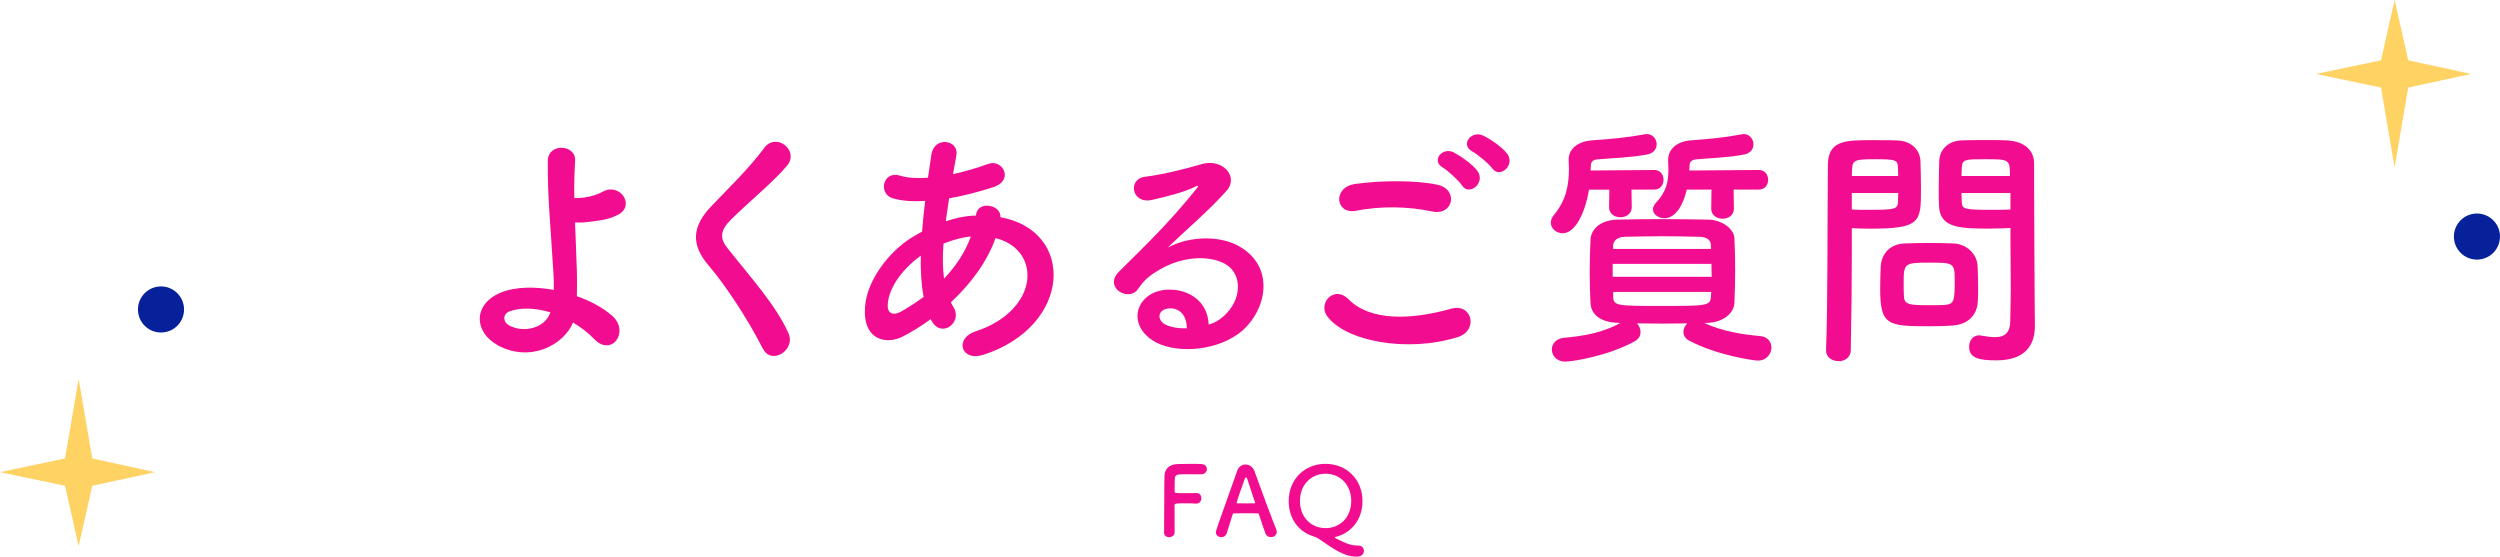
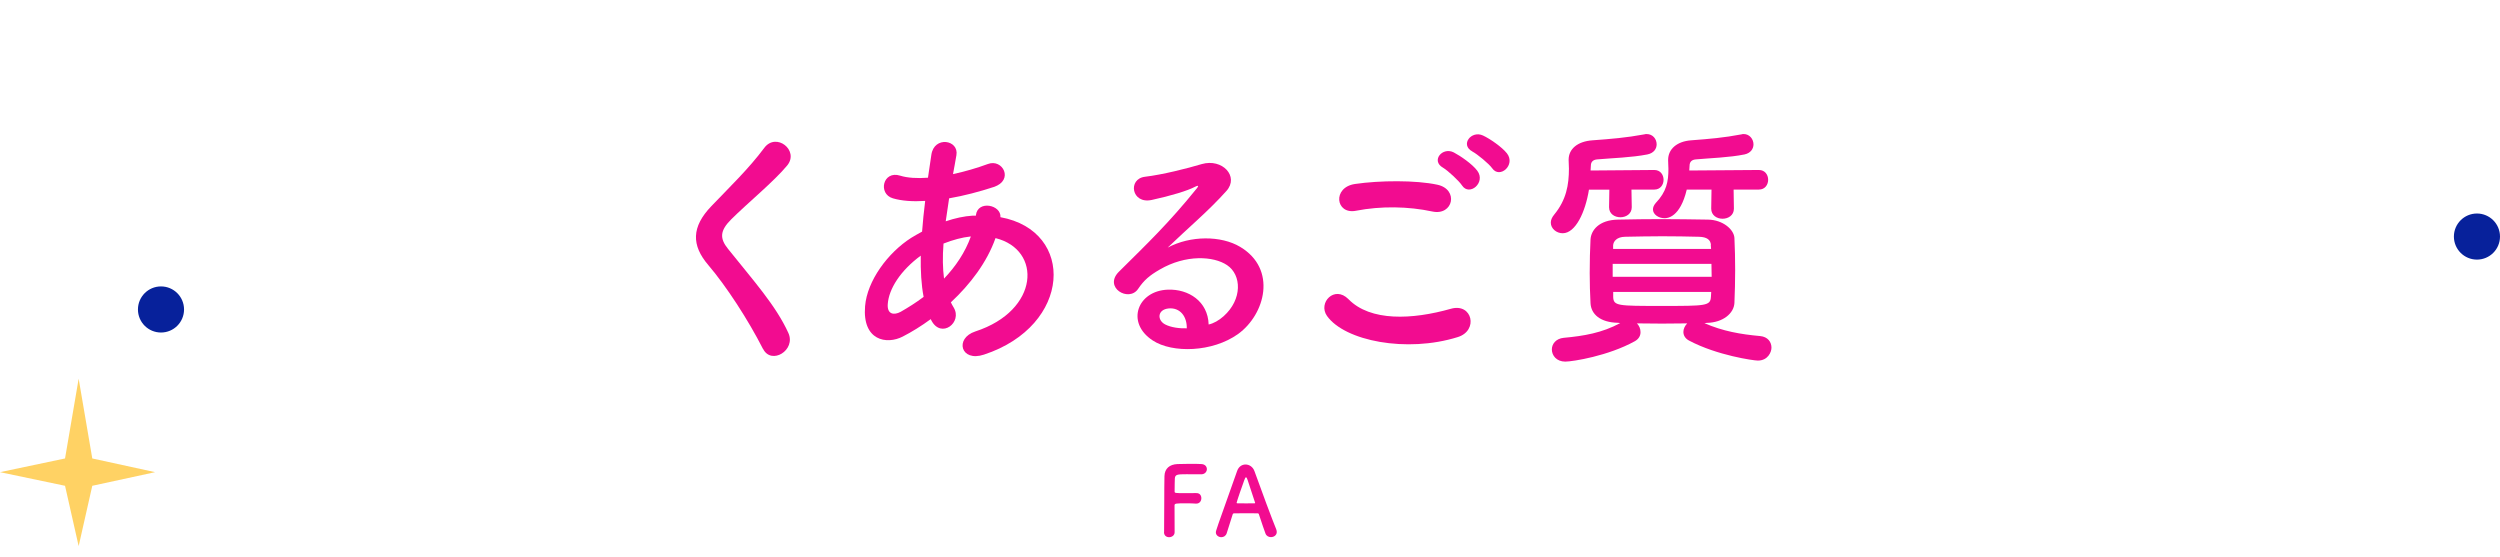
<svg xmlns="http://www.w3.org/2000/svg" id="_レイヤー_2" viewBox="0 0 339.45 75.58">
  <defs>
    <style>.cls-1{fill:#f20c90;}.cls-2{fill:#ffd264;}.cls-3{fill:#07219b;}</style>
  </defs>
  <g id="design">
    <g>
      <g>
        <path class="cls-1" d="m158.06,72.24c.03-1.55.01-6.23.05-7.59.03-1.04.7-1.59,1.76-1.64.23-.01.96-.03,1.66-.03s1.42.01,1.61.03c.49.03.73.35.73.69s-.27.7-.77.7c0,0-1.13-.01-1.99-.01-1.25,0-1.55.03-1.59.58-.03.31-.01.98-.03,1.73,0,.26.01.26,1.53.26.56,0,1.13,0,1.37-.01.73-.04.73.65.73.69,0,.38-.23.74-.69.74h-.06c-.33-.03-.78-.04-1.25-.04-1.44,0-1.64,0-1.64.29,0,.78.01,2.35.01,3.19v.47c-.01.42-.39.65-.75.65s-.69-.22-.69-.68h0Z" />
        <path class="cls-1" d="m172.57,72.93c-.3,0-.61-.14-.74-.48-.16-.38-.49-1.42-.9-2.63-.03-.08-.07-.12-.14-.12-.21-.01-.74-.01-1.33-.01-.78,0-1.65,0-1.92.01-.06,0-.13.04-.16.12-.33,1.03-.62,1.96-.82,2.59-.12.36-.42.53-.73.53-.36,0-.74-.25-.74-.65,0-.23.04-.34,2.89-8.35.21-.6.68-.87,1.14-.87.49,0,1,.31,1.21.9.83,2.34,2.52,6.86,2.95,7.88.05.13.08.26.08.38,0,.44-.39.7-.79.7Zm-2.17-4.72c-.4-1.22-.79-2.41-1-3.04-.08-.23-.14-.36-.22-.36-.07,0-.14.12-.23.38-.2.52-1.04,2.95-1.04,3.07,0,.05.03.08.1.08.26,0,.74.01,1.2.01s.92-.01,1.11-.01c.08,0,.1-.01.1-.05,0-.01,0-.04-.01-.07Z" />
-         <path class="cls-1" d="m184.25,75.58c-1.01,0-2-.26-3.91-1.55-.48-.32-.91-.64-1.33-.91-.22-.14-.58-.26-.83-.35-1.91-.66-3.2-2.39-3.2-4.75,0-2.93,2.15-5.04,5-5.04s5.02,2.12,5.02,5.04c0,2.55-1.53,4.38-3.72,4.9-.01,0-.04.03-.04.05s.03.06.12.12c1.56.81,2.17.98,3.12.99.46,0,.71.35.71.72,0,.39-.29.78-.95.78Zm-.78-7.55c0-2.25-1.56-3.71-3.48-3.71s-3.48,1.46-3.48,3.71,1.56,3.68,3.48,3.68,3.48-1.44,3.48-3.68Z" />
      </g>
      <g>
-         <path class="cls-1" d="m67.62,46.89c-3.36-1.82-3.43-5.74.6-7.25,1.85-.7,4.41-.74,6.97-.28.03-.77,0-1.54-.04-2.17-.42-7-.81-10.33-.77-15.33,0-2.49,3.85-2.31,3.71,0-.11,1.72-.14,3.33-.11,5.04.46,0,.95-.04,1.29-.07,1.05-.14,2.03-.49,2.59-.81,2.21-1.26,4.48,1.79,2.1,3.12-.67.35-1.43.6-2.21.74-.77.14-1.54.21-2.13.28-.49.07-1.02.07-1.54.04.07,1.96.17,4.13.25,6.69.03.84.03,2.1,0,3.33,1.82.63,3.5,1.54,4.76,2.63,2.49,2.14-.04,5.71-2.45,3.15-.8-.84-1.79-1.58-2.83-2.21-1.26,3.05-5.78,5.46-10.19,3.12Zm1.58-4.62c-.94.35-.98,1.44-.04,1.93,1.89,1.02,4.83.42,5.57-1.79-2-.6-3.99-.7-5.53-.14Z" />
        <path class="cls-1" d="m103.6,47.38c-2.03-3.99-5-8.54-7.42-11.38-2.31-2.7-2.31-5.18.42-8.02,2.38-2.49,5.08-5.08,7.18-7.91,1.61-2.14,4.76.35,3.12,2.38-1.75,2.14-5.46,5.18-7.63,7.35-1.51,1.51-1.58,2.56-.42,3.99,3.5,4.38,6.48,7.67,8.19,11.41,1.08,2.35-2.31,4.41-3.43,2.17Z" />
        <path class="cls-1" d="m126.39,43.32c-1.29.95-2.59,1.75-3.82,2.38-2.17,1.12-5.5.56-5.11-4.13.28-3.43,3.08-7.25,6.27-9.28.46-.28.95-.56,1.47-.84.1-1.33.24-2.73.42-4.17-1.68.11-3.19,0-4.38-.35-2.07-.6-1.37-3.82.98-3.08.98.31,2.31.39,3.78.28.14-1.02.31-2.07.46-3.12.38-2.59,3.78-2.03,3.4.07-.14.88-.32,1.75-.46,2.56,1.61-.35,3.22-.81,4.73-1.37,2.03-.77,3.57,2.21.8,3.12-1.92.63-4.03,1.19-6.06,1.54-.17,1.12-.32,2.14-.46,3.12,1.23-.42,2.49-.7,3.68-.77h.42v-.07c.25-2.07,3.46-1.4,3.33.28,10.22,1.86,9.7,14.74-2.24,18.66-3.15,1.05-4.03-2.21-1.16-3.15,8.72-2.84,9.07-11.1,2.73-12.67-1.16,3.29-3.43,6.27-6.06,8.72.11.24.25.49.38.7,1.23,2.03-1.68,4.27-3.01,1.79l-.11-.21Zm-1.37-8.61c-2.76,2.03-4.34,4.52-4.48,6.58-.1,1.4.84,1.54,1.75,1.05,1.05-.6,2.1-1.26,3.12-2.03-.32-1.65-.42-3.54-.39-5.6Zm6.69-2.59c-1.01.1-2.34.45-3.6.95-.14,1.79-.11,3.36.07,4.76,1.58-1.65,2.87-3.57,3.64-5.71h-.11Z" />
        <path class="cls-1" d="m166.15,42.93c2.55-2.28,2.45-5.6.46-6.93-1.82-1.23-5.6-1.47-9.14.6-1.4.81-2.14,1.44-2.94,2.63-1.26,1.86-4.76-.21-2.59-2.35,3.85-3.82,6.69-6.51,10.57-11.31.38-.49.04-.35-.25-.21-.98.53-3.29,1.23-5.88,1.79-2.76.6-3.29-2.87-.91-3.15,2.35-.28,5.71-1.12,7.7-1.72,2.8-.81,5.11,1.68,3.36,3.64-1.12,1.26-2.52,2.63-3.92,3.92-1.4,1.3-2.8,2.56-4.06,3.78,3.08-1.65,7.25-1.65,9.84-.1,5.04,3.01,3.4,9.17-.28,11.83-3.47,2.49-8.93,2.63-11.59.88-3.71-2.42-2.07-6.76,2.06-6.9,2.8-.1,5.43,1.58,5.53,4.73.67-.14,1.4-.56,2.03-1.12Zm-7.46-1.05c-1.54.14-1.61,1.58-.49,2.17.81.42,1.96.56,2.94.53.04-1.61-.91-2.84-2.45-2.7Z" />
-         <path class="cls-1" d="m180.18,42.9c-1.26-1.79,1.02-4.2,2.91-2.28,2.98,3.05,8.65,2.8,13.93,1.3,2.91-.81,3.75,2.98.91,3.85-6.93,2.17-15.33.53-17.75-2.87Zm3.92-14.28c-2.77.53-3.22-3.19-.11-3.64,3.33-.49,8.26-.53,11.17.1,2.94.63,2.17,4.24-.67,3.64-3.25-.7-6.97-.77-10.4-.1Zm14.42-3.43c-.38-.59-1.92-2.03-2.59-2.42-1.68-.95-.07-2.87,1.47-2.07.88.46,2.52,1.58,3.19,2.49,1.19,1.61-1.08,3.5-2.07,2Zm1.4-4.62c-1.71-.91-.14-2.91,1.44-2.17.91.42,2.55,1.54,3.25,2.42,1.23,1.58-.98,3.5-2,2.03-.42-.6-2.03-1.93-2.7-2.28Z" />
+         <path class="cls-1" d="m180.18,42.9c-1.26-1.79,1.02-4.2,2.91-2.28,2.98,3.05,8.65,2.8,13.93,1.3,2.91-.81,3.75,2.98.91,3.85-6.93,2.17-15.33.53-17.75-2.87m3.92-14.28c-2.77.53-3.22-3.19-.11-3.64,3.33-.49,8.26-.53,11.17.1,2.94.63,2.17,4.24-.67,3.64-3.25-.7-6.97-.77-10.4-.1Zm14.42-3.43c-.38-.59-1.92-2.03-2.59-2.42-1.68-.95-.07-2.87,1.47-2.07.88.46,2.52,1.58,3.19,2.49,1.19,1.61-1.08,3.5-2.07,2Zm1.4-4.62c-1.71-.91-.14-2.91,1.44-2.17.91.42,2.55,1.54,3.25,2.42,1.23,1.58-.98,3.5-2,2.03-.42-.6-2.03-1.93-2.7-2.28Z" />
        <path class="cls-1" d="m221.52,25.75l.04,2.38c0,.91-.77,1.37-1.54,1.37s-1.54-.45-1.54-1.37l.04-2.38h-2.77c-.49,3.05-1.82,5.92-3.57,5.92-.84,0-1.61-.63-1.61-1.44,0-.35.14-.7.46-1.09,1.65-2,2-4.06,2-6.23,0-.39-.04-.77-.04-1.16v-.07c0-1.44,1.19-2.49,3.26-2.63,2.45-.18,4.58-.35,7.04-.81.11-.04.21-.04.28-.04.88,0,1.37.7,1.37,1.4,0,.6-.38,1.19-1.26,1.37-2.14.42-4.73.49-6.79.67-.56.04-.88.32-.88.84,0,.21-.04.42-.04.67l8.65-.07c.84,0,1.26.67,1.26,1.33s-.42,1.33-1.26,1.33h-3.08Zm9.91,18.13c2.49,1.09,4.9,1.51,7.56,1.75,1.05.1,1.54.81,1.54,1.58,0,.6-.49,1.75-1.85,1.75-.56,0-5.53-.7-9.31-2.7-.56-.28-.8-.74-.8-1.19,0-.42.21-.84.52-1.16-1.16,0-2.31.03-3.43.03s-2.28-.03-3.4-.03c.31.31.49.73.49,1.19s-.21.91-.77,1.23c-3.61,2-8.44,2.77-9.45,2.77-1.19,0-1.82-.84-1.82-1.65,0-.73.53-1.47,1.61-1.58,2.73-.25,5.22-.67,7.67-2l-.28-.04c-2.42-.04-3.67-1.16-3.75-2.66-.07-1.3-.11-2.73-.11-4.1,0-1.61.04-3.19.11-4.55.07-1.23,1.12-2.66,3.75-2.7,1.96-.04,3.92-.07,5.95-.07s4.09.04,6.27.07c2,.04,3.5,1.33,3.57,2.49.07,1.44.1,2.91.1,4.38s-.04,2.98-.1,4.45c-.07,1.4-1.54,2.66-3.75,2.7l-.31.04Zm-12.46-8.05v1.75h13.44c0-.6-.03-1.16-.03-1.75h-13.41Zm13.34-2.56c-.04-.7-.53-1.09-1.61-1.12-1.58-.04-3.29-.07-5.01-.07s-3.46.04-5.08.07c-1.05.03-1.54.59-1.58,1.16v.49h13.3l-.04-.53Zm-13.27,6.37v.67c.04,1.23.59,1.23,6.58,1.23s6.62,0,6.69-1.23c0-.21.04-.46.04-.67h-13.3Zm16.35-13.9l.04,2.59c0,.91-.77,1.37-1.54,1.37s-1.54-.46-1.54-1.37l.04-2.59h-3.36c-.91,3.82-2.66,3.89-3.01,3.89-.84,0-1.58-.53-1.58-1.19,0-.28.11-.56.38-.88,1.47-1.54,1.72-2.91,1.72-4.62,0-.35-.04-.74-.04-1.16v-.07c0-1.44,1.16-2.52,3.15-2.66,2.38-.18,4.45-.35,6.83-.81.11-.04.18-.04.28-.04.8,0,1.33.7,1.33,1.4,0,.6-.38,1.19-1.22,1.37-2.07.42-4.59.49-6.58.67-.53.04-.88.28-.88.88,0,.21-.04.42-.04.63l9.45-.07c.84,0,1.26.67,1.26,1.33s-.42,1.33-1.26,1.33h-3.43Z" />
-         <path class="cls-1" d="m249.62,49.03c-.84,0-1.68-.49-1.68-1.44v-.07c.25-6.41.17-17.47.25-25.06,0-3.43,2.38-3.43,6.02-3.43,1.33,0,2.77,0,3.43.04,1.79.07,3.04,1.19,3.12,2.77.04,1.23.07,2.56.07,3.85,0,4.48-.04,5.36-6.97,5.36-.91,0-1.79-.04-2.42-.07v3.12c0,3.75-.04,8.51-.14,13.44,0,1.02-.84,1.51-1.68,1.51Zm8.12-25.13c0-.42-.03-.84-.03-1.19-.07-.98-.25-1.09-3.05-1.09s-3.12.1-3.19,1.37c0,.28-.03.6-.03.91h6.3Zm-6.3,2.31v2.24c.49.04,1.54.04,2.59.04,3.4,0,3.64-.14,3.68-1.12,0-.35.03-.74.03-1.16h-6.3Zm13.76,17.99c-.8.07-1.92.1-3.08.1-5.81,0-6.83-.07-6.83-5.15,0-1.02.04-2,.07-2.94.11-1.82,1.33-3.08,3.22-3.15.84-.04,2.13-.07,3.4-.07s2.55.03,3.29.07c1.71.07,3.19,1.37,3.25,3.12.04.91.07,1.89.07,2.87,0,.6,0,1.23-.04,1.82-.07,1.82-1.22,3.15-3.36,3.33Zm.21-6.3c0-2.21-.21-2.24-3.5-2.24s-3.43.11-3.43,2.66c0,.7,0,1.44.04,2,.07,1.09.95,1.12,3.43,1.12.8,0,1.61,0,2.06-.03,1.4-.11,1.4-.63,1.4-3.5Zm5.01-6.86c-4.13,0-7.04,0-7.14-3.08-.04-.7-.04-1.47-.04-2.28,0-1.3.04-2.63.07-3.85.07-1.58,1.26-2.7,3.04-2.77.67-.04,2.13-.04,3.57-.04,1.02,0,2,0,2.59.04,2.59.14,3.68,1.54,3.68,3.12v2.63c0,5.25.07,10.68.07,15.12,0,1.65.04,3.12.04,4.34,0,2.49-1.23,4.66-5.22,4.66-2.45,0-3.71-.32-3.71-1.86,0-.81.49-1.54,1.37-1.54.11,0,.18.04.28.04.67.1,1.29.21,1.86.21,1.16,0,2.03-.42,2.07-2.14.03-1.4.07-2.91.07-4.41,0-2.31-.04-4.66-.04-6.83v-1.44c-.63.04-1.54.07-2.55.07Zm2.49-7.14c0-2.24-.07-2.28-3.29-2.28-2.8,0-3.18,0-3.25,1.12,0,.35-.04.74-.04,1.16h6.58Zm.07,2.31h-6.65c0,.42.04.81.04,1.16.04.98.14,1.12,3.85,1.12,1.16,0,2.28,0,2.76-.04v-2.24Z" />
      </g>
      <g>
        <circle class="cls-3" cx="21.86" cy="42.02" r="3.13" />
        <polygon class="cls-2" points="10.68 74.15 12.53 65.96 21.06 64.11 12.53 62.25 10.68 51.42 8.83 62.25 0 64.11 8.83 65.96 10.68 74.15" />
      </g>
      <g>
        <circle class="cls-3" cx="336.32" cy="32.12" r="3.13" />
-         <polygon class="cls-2" points="325.14 0 326.99 8.19 335.52 10.04 326.99 11.89 325.14 22.73 323.29 11.89 314.46 10.04 323.29 8.19 325.14 0" />
      </g>
    </g>
  </g>
</svg>